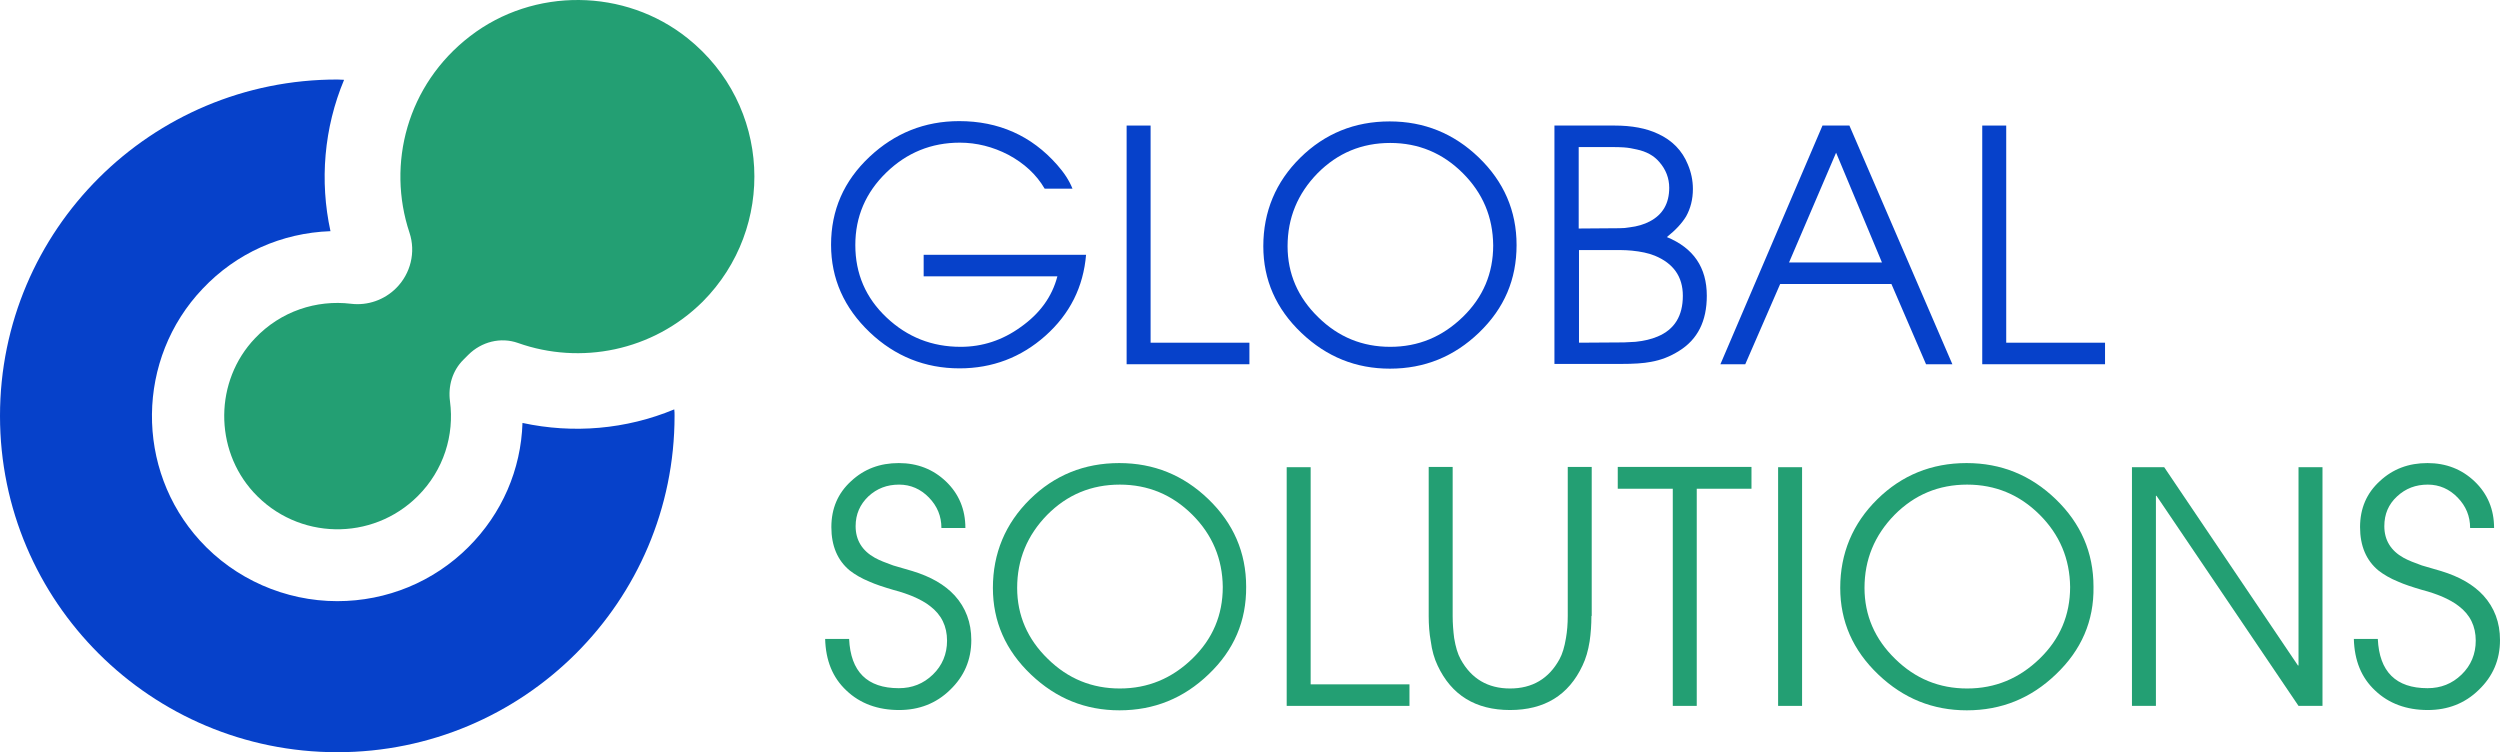
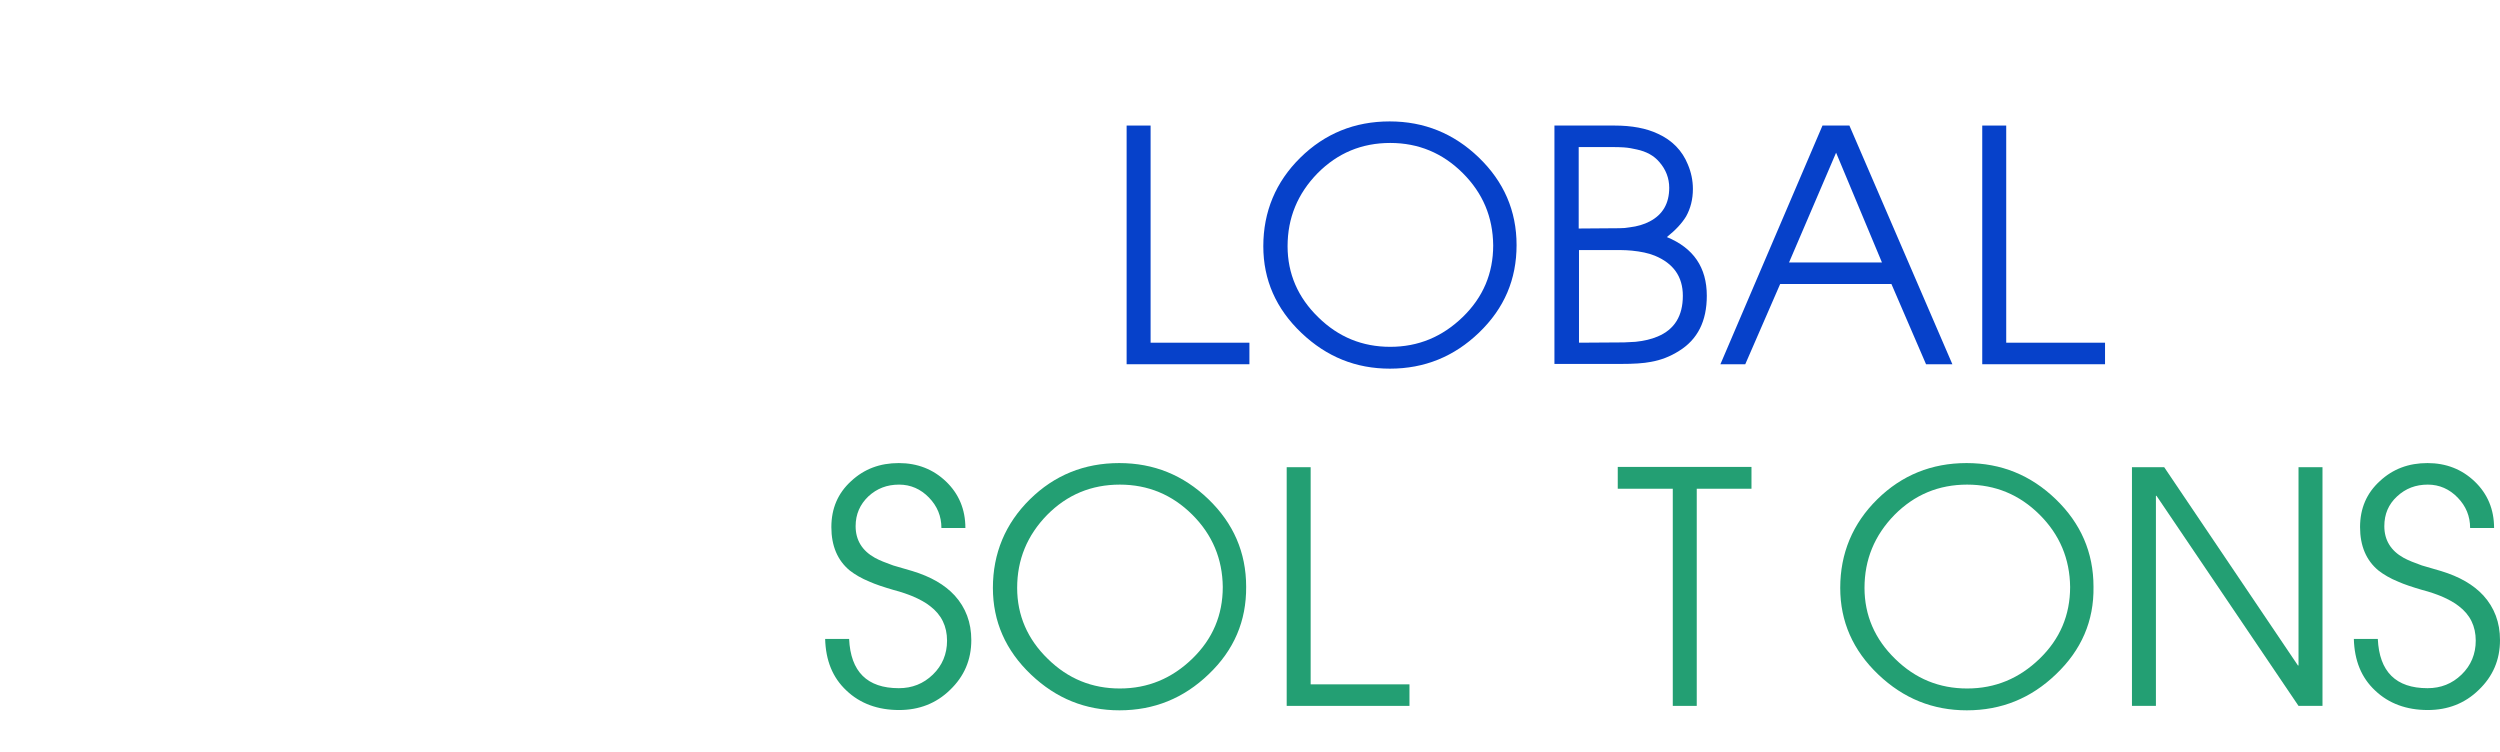
<svg xmlns="http://www.w3.org/2000/svg" width="226" height="68" viewBox="0 0 226 68" fill="none">
-   <path d="M98.183 23.005C97.942 25.939 96.712 28.393 94.492 30.366C92.299 32.313 89.704 33.3 86.736 33.3C83.633 33.3 80.905 32.207 78.632 30.046C76.305 27.833 75.128 25.192 75.128 22.125C75.128 19.004 76.278 16.364 78.605 14.177C80.879 12.043 83.58 10.949 86.709 10.949C90.266 10.949 93.235 12.256 95.562 14.897C96.177 15.59 96.658 16.31 96.953 17.057H94.439C93.69 15.777 92.593 14.764 91.149 13.99C89.758 13.27 88.287 12.896 86.763 12.896C84.195 12.896 81.975 13.803 80.13 15.59C78.257 17.404 77.321 19.591 77.321 22.151C77.321 24.739 78.257 26.926 80.156 28.713C82.028 30.473 84.248 31.353 86.843 31.353C88.795 31.353 90.614 30.766 92.272 29.566C94.01 28.339 95.107 26.819 95.588 24.979H83.499V23.032H98.183V23.005Z" fill="#0641CA" />
  <path d="M101.847 32.927V11.35H104.014V30.98H112.947V32.927H101.847Z" fill="#0641CA" />
  <path d="M133.701 30.073C131.454 32.233 128.78 33.327 125.651 33.327C122.575 33.327 119.927 32.26 117.654 30.1C115.354 27.913 114.203 25.299 114.203 22.258C114.203 19.138 115.327 16.444 117.547 14.257C119.767 12.07 122.468 10.976 125.624 10.976C128.753 10.976 131.428 12.07 133.674 14.23C135.948 16.417 137.098 19.058 137.098 22.152C137.098 25.246 136.001 27.859 133.701 30.073ZM132.23 15.644C130.411 13.83 128.218 12.923 125.677 12.923C123.11 12.923 120.917 13.83 119.098 15.671C117.306 17.511 116.397 19.698 116.397 22.258C116.397 24.739 117.333 26.899 119.178 28.686C120.997 30.473 123.163 31.353 125.677 31.353C128.218 31.353 130.385 30.447 132.23 28.66C134.075 26.872 134.985 24.712 134.985 22.178C134.958 19.618 134.049 17.457 132.23 15.644Z" fill="#0641CA" />
  <path d="M151.781 31.727C150.979 32.233 150.15 32.553 149.24 32.713C148.572 32.847 147.662 32.9 146.485 32.9H140.521V11.35H145.95C147.502 11.35 148.812 11.589 149.882 12.096C151.166 12.683 152.075 13.617 152.583 14.87C152.878 15.564 153.038 16.31 153.038 17.084C153.038 18.017 152.824 18.844 152.423 19.564C152.048 20.178 151.487 20.791 150.684 21.431C153.092 22.418 154.295 24.178 154.295 26.739C154.295 29.033 153.466 30.686 151.781 31.727ZM149.989 14.63C149.508 14.07 148.839 13.697 147.956 13.51C147.609 13.43 147.207 13.35 146.78 13.323C146.459 13.296 146.057 13.296 145.603 13.296H142.714V20.658L146.378 20.631C146.726 20.631 147.047 20.605 147.314 20.551C148.01 20.471 148.625 20.285 149.133 20.018C150.31 19.404 150.898 18.391 150.898 16.977C150.898 16.124 150.604 15.323 149.989 14.63ZM149.588 23.112C148.999 22.872 148.304 22.738 147.528 22.658C147.207 22.632 146.86 22.605 146.459 22.605H142.741V30.98L146.806 30.953L147.849 30.9C148.625 30.82 149.294 30.66 149.855 30.42C151.38 29.78 152.129 28.553 152.129 26.739C152.129 25.005 151.273 23.805 149.588 23.112Z" fill="#0641CA" />
  <path d="M174.114 32.927L170.984 25.672H160.928L157.772 32.927H155.525L164.753 11.35H167.186L176.494 32.927H174.114ZM165.983 13.803L161.73 23.725H170.128L165.983 13.803Z" fill="#0641CA" />
  <path d="M179.195 32.927V11.35H181.362V30.98H190.295V32.927H179.195Z" fill="#0641CA" />
  <path d="M85.88 62.372C84.623 63.599 83.072 64.186 81.28 64.186C79.354 64.186 77.749 63.599 76.519 62.426C75.262 61.252 74.647 59.705 74.593 57.758H76.76C76.894 60.719 78.391 62.212 81.253 62.212C82.457 62.212 83.473 61.812 84.329 60.985C85.185 60.159 85.613 59.118 85.613 57.918C85.613 56.611 85.104 55.571 84.088 54.798C83.687 54.477 83.152 54.184 82.537 53.917C82.082 53.731 81.494 53.517 80.772 53.331C79.862 53.064 79.14 52.824 78.605 52.584C77.883 52.29 77.295 51.944 76.813 51.57C75.717 50.663 75.155 49.357 75.155 47.65C75.155 45.969 75.743 44.582 76.947 43.489C78.124 42.395 79.541 41.862 81.253 41.862C82.938 41.862 84.356 42.422 85.506 43.516C86.682 44.636 87.271 46.049 87.271 47.73H85.104C85.104 46.663 84.73 45.756 83.981 44.982C83.232 44.209 82.323 43.809 81.28 43.809C80.183 43.809 79.274 44.156 78.498 44.876C77.749 45.596 77.348 46.476 77.348 47.57C77.348 48.823 77.937 49.783 79.087 50.423C79.515 50.663 80.076 50.877 80.745 51.117L82.483 51.624C84.141 52.13 85.399 52.85 86.308 53.837C87.297 54.931 87.806 56.264 87.806 57.865C87.806 59.652 87.164 61.145 85.88 62.372Z" fill="#239F73" />
  <path d="M109.256 60.959C107.009 63.119 104.335 64.213 101.205 64.213C98.129 64.213 95.482 63.146 93.208 60.985C90.908 58.798 89.758 56.184 89.758 53.144C89.758 50.023 90.882 47.33 93.101 45.142C95.321 42.955 98.023 41.862 101.179 41.862C104.308 41.862 106.982 42.955 109.229 45.116C111.502 47.303 112.652 49.943 112.652 53.037C112.679 56.131 111.556 58.772 109.256 60.959ZM107.785 46.529C105.966 44.716 103.773 43.809 101.232 43.809C98.664 43.809 96.471 44.716 94.653 46.556C92.861 48.396 91.951 50.584 91.951 53.144C91.951 55.624 92.887 57.785 94.733 59.572C96.552 61.359 98.718 62.239 101.232 62.239C103.773 62.239 105.939 61.332 107.785 59.545C109.63 57.758 110.539 55.598 110.539 53.064C110.513 50.53 109.603 48.343 107.785 46.529Z" fill="#239F73" />
  <path d="M116.317 63.812V42.235H118.483V61.865H127.416V63.812H116.317Z" fill="#239F73" />
-   <path d="M143.864 55.678C143.864 56.478 143.811 57.251 143.704 57.971C143.57 58.825 143.356 59.545 143.062 60.158C141.805 62.852 139.612 64.186 136.509 64.186C133.407 64.186 131.214 62.852 129.957 60.158C129.663 59.545 129.449 58.798 129.342 57.971C129.208 57.251 129.154 56.478 129.154 55.678V42.209H131.321V55.678C131.321 56.371 131.374 57.038 131.455 57.678C131.588 58.478 131.775 59.118 132.043 59.598C133.006 61.359 134.504 62.239 136.509 62.239C138.515 62.239 140.013 61.359 140.976 59.598C141.243 59.118 141.431 58.478 141.564 57.678C141.671 57.065 141.725 56.398 141.725 55.678V42.209H143.891V55.678H143.864Z" fill="#239F73" />
  <path d="M153.386 44.182V63.812H151.219V44.182H146.245V42.209H158.334V44.182H153.386Z" fill="#239F73" />
-   <path d="M160.741 63.812V42.235H162.907V63.812H160.741Z" fill="#239F73" />
  <path d="M185.855 60.959C183.608 63.119 180.934 64.213 177.805 64.213C174.729 64.213 172.081 63.146 169.808 60.985C167.507 58.798 166.357 56.184 166.357 53.144C166.357 50.023 167.481 47.33 169.701 45.142C171.92 42.955 174.622 41.862 177.778 41.862C180.907 41.862 183.582 42.955 185.828 45.116C188.102 47.303 189.252 49.943 189.252 53.037C189.305 56.131 188.155 58.772 185.855 60.959ZM184.384 46.529C182.565 44.716 180.372 43.809 177.831 43.809C175.264 43.809 173.071 44.716 171.252 46.556C169.46 48.396 168.551 50.584 168.551 53.144C168.551 55.624 169.487 57.785 171.332 59.572C173.151 61.359 175.317 62.239 177.831 62.239C180.372 62.239 182.538 61.332 184.384 59.545C186.229 57.758 187.139 55.598 187.139 53.064C187.112 50.53 186.203 48.343 184.384 46.529Z" fill="#239F73" />
  <path d="M207.786 63.812L194.949 44.822H194.895V63.812H192.729V42.235H195.644L207.733 60.158H207.786V42.235H209.953V63.812H207.786Z" fill="#239F73" />
  <path d="M224.074 62.372C222.817 63.599 221.266 64.186 219.474 64.186C217.548 64.186 215.944 63.599 214.713 62.426C213.456 61.252 212.841 59.705 212.788 57.758H214.954C215.088 60.719 216.586 62.212 219.447 62.212C220.651 62.212 221.667 61.812 222.523 60.985C223.379 60.159 223.807 59.118 223.807 57.918C223.807 56.611 223.299 55.571 222.282 54.798C221.881 54.478 221.346 54.184 220.731 53.917C220.276 53.731 219.688 53.517 218.966 53.331C218.057 53.064 217.334 52.824 216.8 52.584C216.077 52.291 215.489 51.944 215.008 51.57C213.911 50.663 213.349 49.357 213.349 47.65C213.349 45.969 213.938 44.582 215.141 43.489C216.318 42.395 217.736 41.862 219.447 41.862C221.132 41.862 222.55 42.422 223.7 43.516C224.877 44.636 225.465 46.049 225.465 47.73H223.299C223.299 46.663 222.924 45.756 222.175 44.983C221.427 44.209 220.517 43.809 219.474 43.809C218.378 43.809 217.468 44.156 216.693 44.876C215.917 45.596 215.543 46.476 215.543 47.57C215.543 48.823 216.131 49.783 217.281 50.423C217.709 50.663 218.271 50.877 218.939 51.117L220.678 51.624C222.336 52.13 223.593 52.851 224.502 53.837C225.492 54.931 226 56.265 226 57.865C226 59.652 225.358 61.145 224.074 62.372Z" fill="#239F73" />
-   <path d="M30.49 54.344C25.783 54.344 21.236 52.344 18.08 48.876C12.196 42.422 12.303 32.42 18.321 26.099C21.37 22.872 25.462 21.058 29.875 20.898C28.885 16.364 29.286 11.563 31.105 7.215C30.918 7.215 30.704 7.189 30.517 7.189C13.667 7.162 0 20.791 0 37.594C0 54.398 13.667 68 30.49 68C47.34 68 60.98 54.371 60.98 37.594C60.98 37.381 60.98 37.194 60.953 37.008C56.594 38.821 51.806 39.221 47.233 38.234C47.099 42.449 45.387 46.423 42.338 49.463C39.209 52.584 34.983 54.344 30.49 54.344Z" fill="#0641CA" />
-   <path d="M62.157 3.455C56.487 -1.079 48.249 -1.159 42.499 3.268C36.775 7.669 34.956 14.844 37.016 21.031C37.604 22.792 37.123 24.739 35.812 26.046C34.743 27.112 33.245 27.646 31.72 27.459C28.618 27.086 25.382 28.126 23.055 30.58C19.391 34.42 19.337 40.582 22.921 44.502C26.906 48.85 33.646 48.956 37.765 44.849C40.118 42.502 41.081 39.328 40.68 36.288C40.493 34.901 40.894 33.514 41.884 32.527L42.338 32.073C43.515 30.9 45.254 30.446 46.831 31.006C52.475 33.007 59.001 31.753 63.521 27.273C70.18 20.578 69.726 9.509 62.157 3.455Z" fill="#239F73" />
</svg>